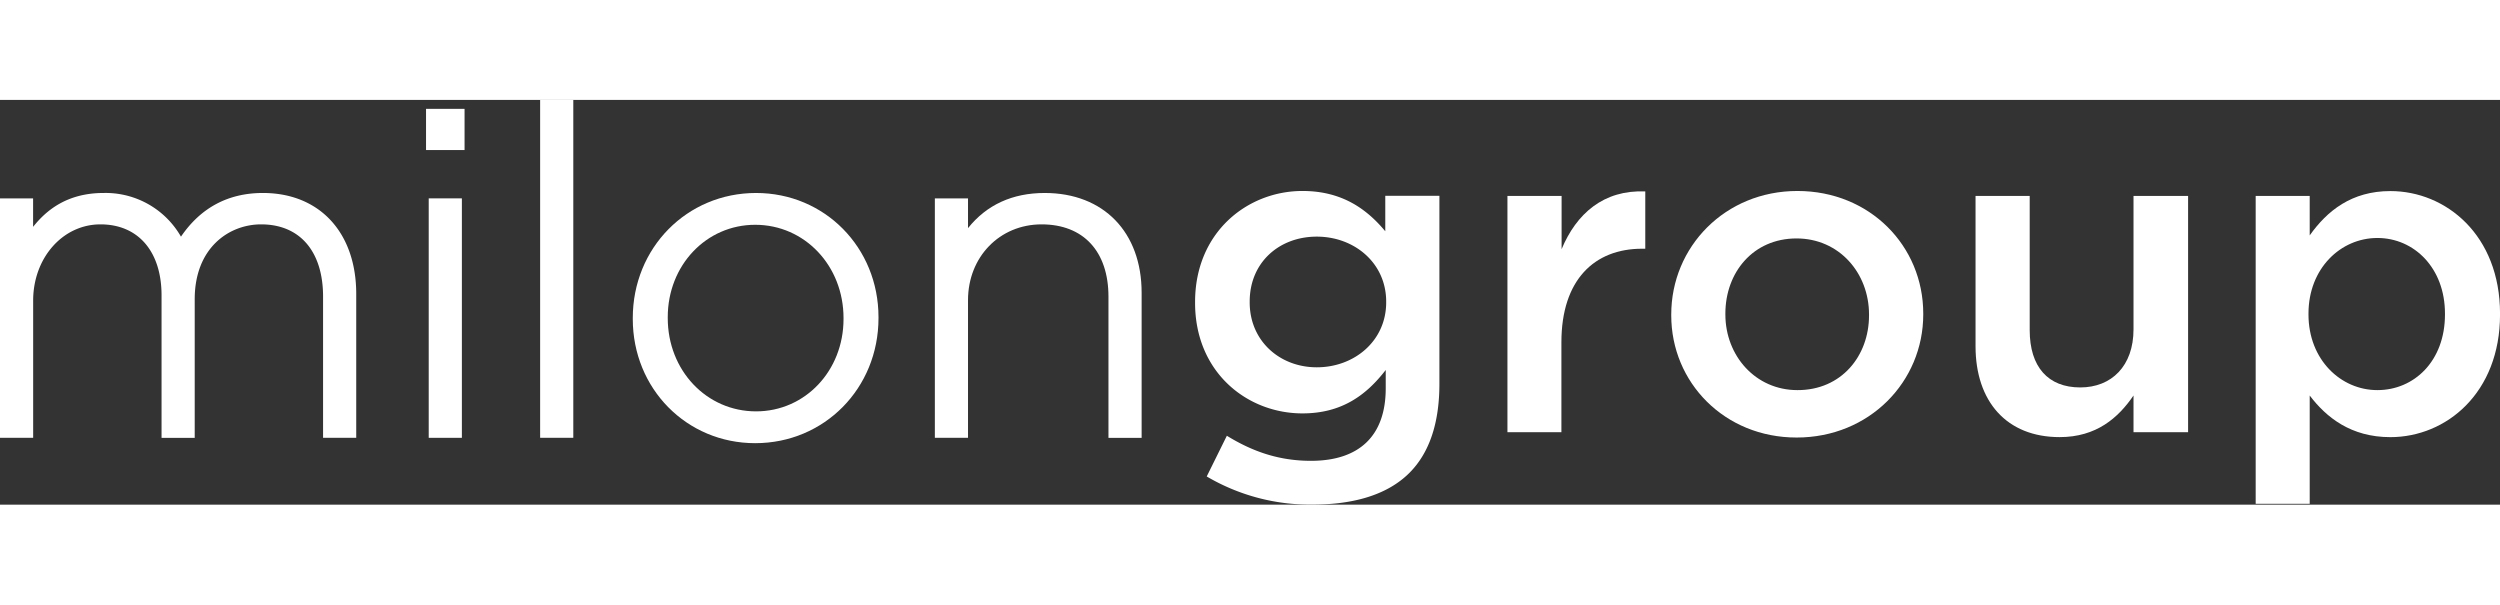
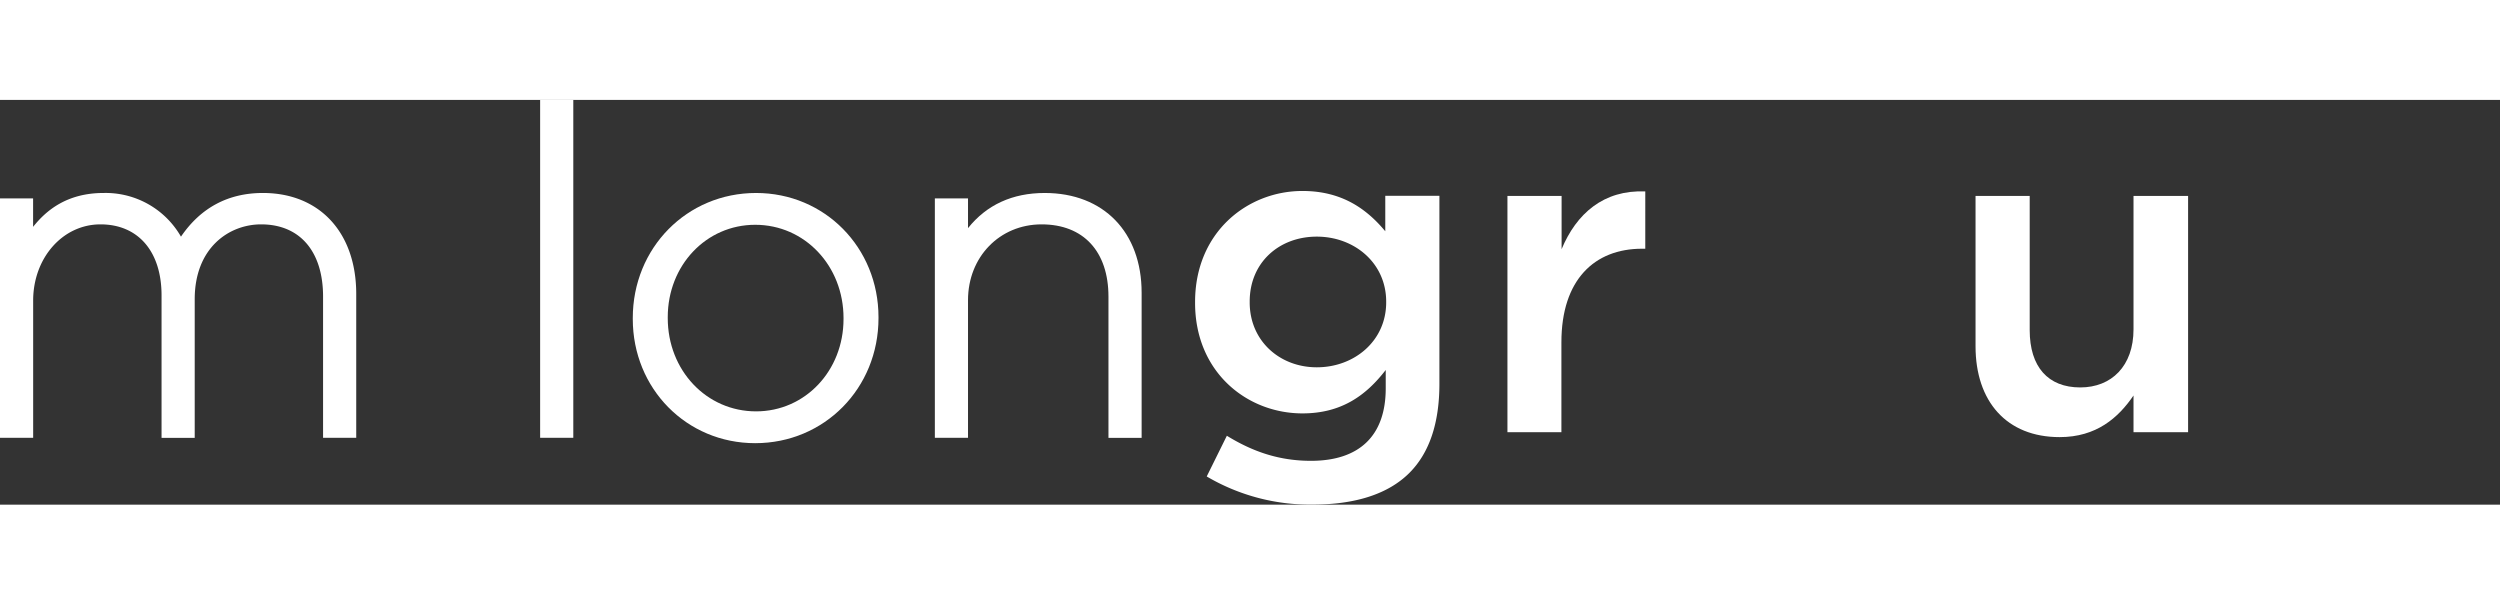
<svg xmlns="http://www.w3.org/2000/svg" id="Ebene_1" width="153" height="37" data-name="Ebene 1" viewBox="0 0 774.99 125.47">
  <rect x="0" y="0" width="774.99" height="125.47" fill="#333333" stroke="none" />
  <defs>
    <style>.cls-1{fill:none;}.cls-2{fill:#fff;}</style>
  </defs>
-   <path class="cls-1" d="M234.1,38.71C218.9,38.71,207,51.29,207,67.35v.28c0,16.21,12,28.92,27.39,28.92,15.2,0,27.11-12.58,27.11-28.64v-.28C261.49,51.42,249.46,38.71,234.1,38.71Z" />
  <path class="cls-2" d="M81.5,28.85c-10.74,0-19.28,4.55-25.4,13.54a26.92,26.92,0,0,0-24-13.54c-11.49,0-17.91,5.55-21.84,10.5V30.52H0v74.22H10.28V62.22c0-13.26,9.17-23.64,20.87-23.64s18.93,8.42,18.93,22v44.19H60.36V61.8c0-16,10.67-23.22,20.59-23.22,12,0,19.2,8.37,19.2,22.39v43.77h10.28V60.14C110.43,41.13,99.08,28.85,81.5,28.85Z" />
-   <rect class="cls-2" x="132.9" y="30.52" width="10.28" height="74.23" />
-   <rect class="cls-2" x="132.07" y="2.77" width="11.94" height="12.77" />
  <rect class="cls-2" x="167.44" width="10.28" height="104.74" />
  <path class="cls-2" d="M234.38,28.85c-21.43,0-38.22,17-38.22,38.78v.28c0,21.59,16.67,38.5,37.94,38.5,21.44,0,38.23-17,38.23-38.78v-.28C272.33,45.76,255.66,28.85,234.38,28.85Zm27.11,38.78v.28c0,16.06-11.91,28.64-27.11,28.64C219,96.55,207,83.84,207,67.63v-.28c0-16.06,11.91-28.64,27.11-28.64C249.46,38.71,261.49,51.42,261.49,67.63Z" />
  <path class="cls-2" d="M323.86,28.85c-10,0-18,3.66-23.78,10.9V30.52H289.8v74.22h10.28V62.08c0-13.4,9.8-23.5,22.81-23.5S343.62,47,343.62,61v43.77H353.9v-45C353.9,41,342.11,28.85,323.86,28.85Z" />
  <path class="cls-2" d="M374.08,116.73l6.24-12.62c7.91,4.86,16.09,7.77,26.08,7.77,15,0,23.17-7.77,23.17-22.47V83.72c-6.11,7.91-13.74,13.46-25.81,13.46-17.2,0-33.29-12.77-33.29-34.27v-.27c0-21.64,16.23-34.41,33.29-34.41,12.35,0,20,5.69,25.67,12.49v-11h16.78V88c0,12.35-3.19,21.5-9.29,27.61-6.66,6.65-16.92,9.84-30.1,9.84A63.08,63.08,0,0,1,374.08,116.73Zm55.63-54V62.5c0-11.93-9.85-20.12-21.51-20.12s-20.8,8-20.8,20.12v.27c0,11.93,9.29,20.12,20.8,20.12C419.86,82.89,429.71,74.7,429.71,62.77Z" />
  <path class="cls-2" d="M467.3,29.76h16.79V46.27c4.58-11,13-18.45,25.94-17.9V46.13h-1c-14.71,0-25,9.57-25,29V103H467.3Z" />
-   <path class="cls-2" d="M518.08,66.8v-.28c0-20.95,16.64-38.29,39.12-38.29s39,17.07,39,38v.28c0,20.81-16.65,38.15-39.26,38.15C534.59,104.67,518.08,87.6,518.08,66.8Zm61.31,0v-.28c0-12.9-9.29-23.58-22.47-23.58-13.46,0-22.06,10.54-22.06,23.3v.28c0,12.76,9.3,23.44,22.34,23.44C570.79,90,579.39,79.42,579.39,66.8Z" />
  <path class="cls-2" d="M612.41,76.37V29.76H629.2V71.38c0,11.37,5.68,17.75,15.67,17.75,9.71,0,16.51-6.66,16.51-18V29.76H678.3V103H661.38V91.63c-4.72,6.93-11.52,12.9-22.89,12.9C622,104.53,612.41,93.43,612.41,76.37Z" />
-   <path class="cls-2" d="M699.25,29.76H716V42c5.41-7.63,13-13.74,25-13.74,17.2,0,34,13.6,34,38v.28c0,24.28-16.65,38-34,38-12.21,0-19.84-6.11-25-12.9V125.2H699.25Zm58.68,36.76v-.28c0-14.15-9.57-23.44-20.95-23.44s-21.36,9.43-21.36,23.44v.28c0,14,10,23.44,21.36,23.44S757.93,81,757.93,66.52Z" />
</svg>